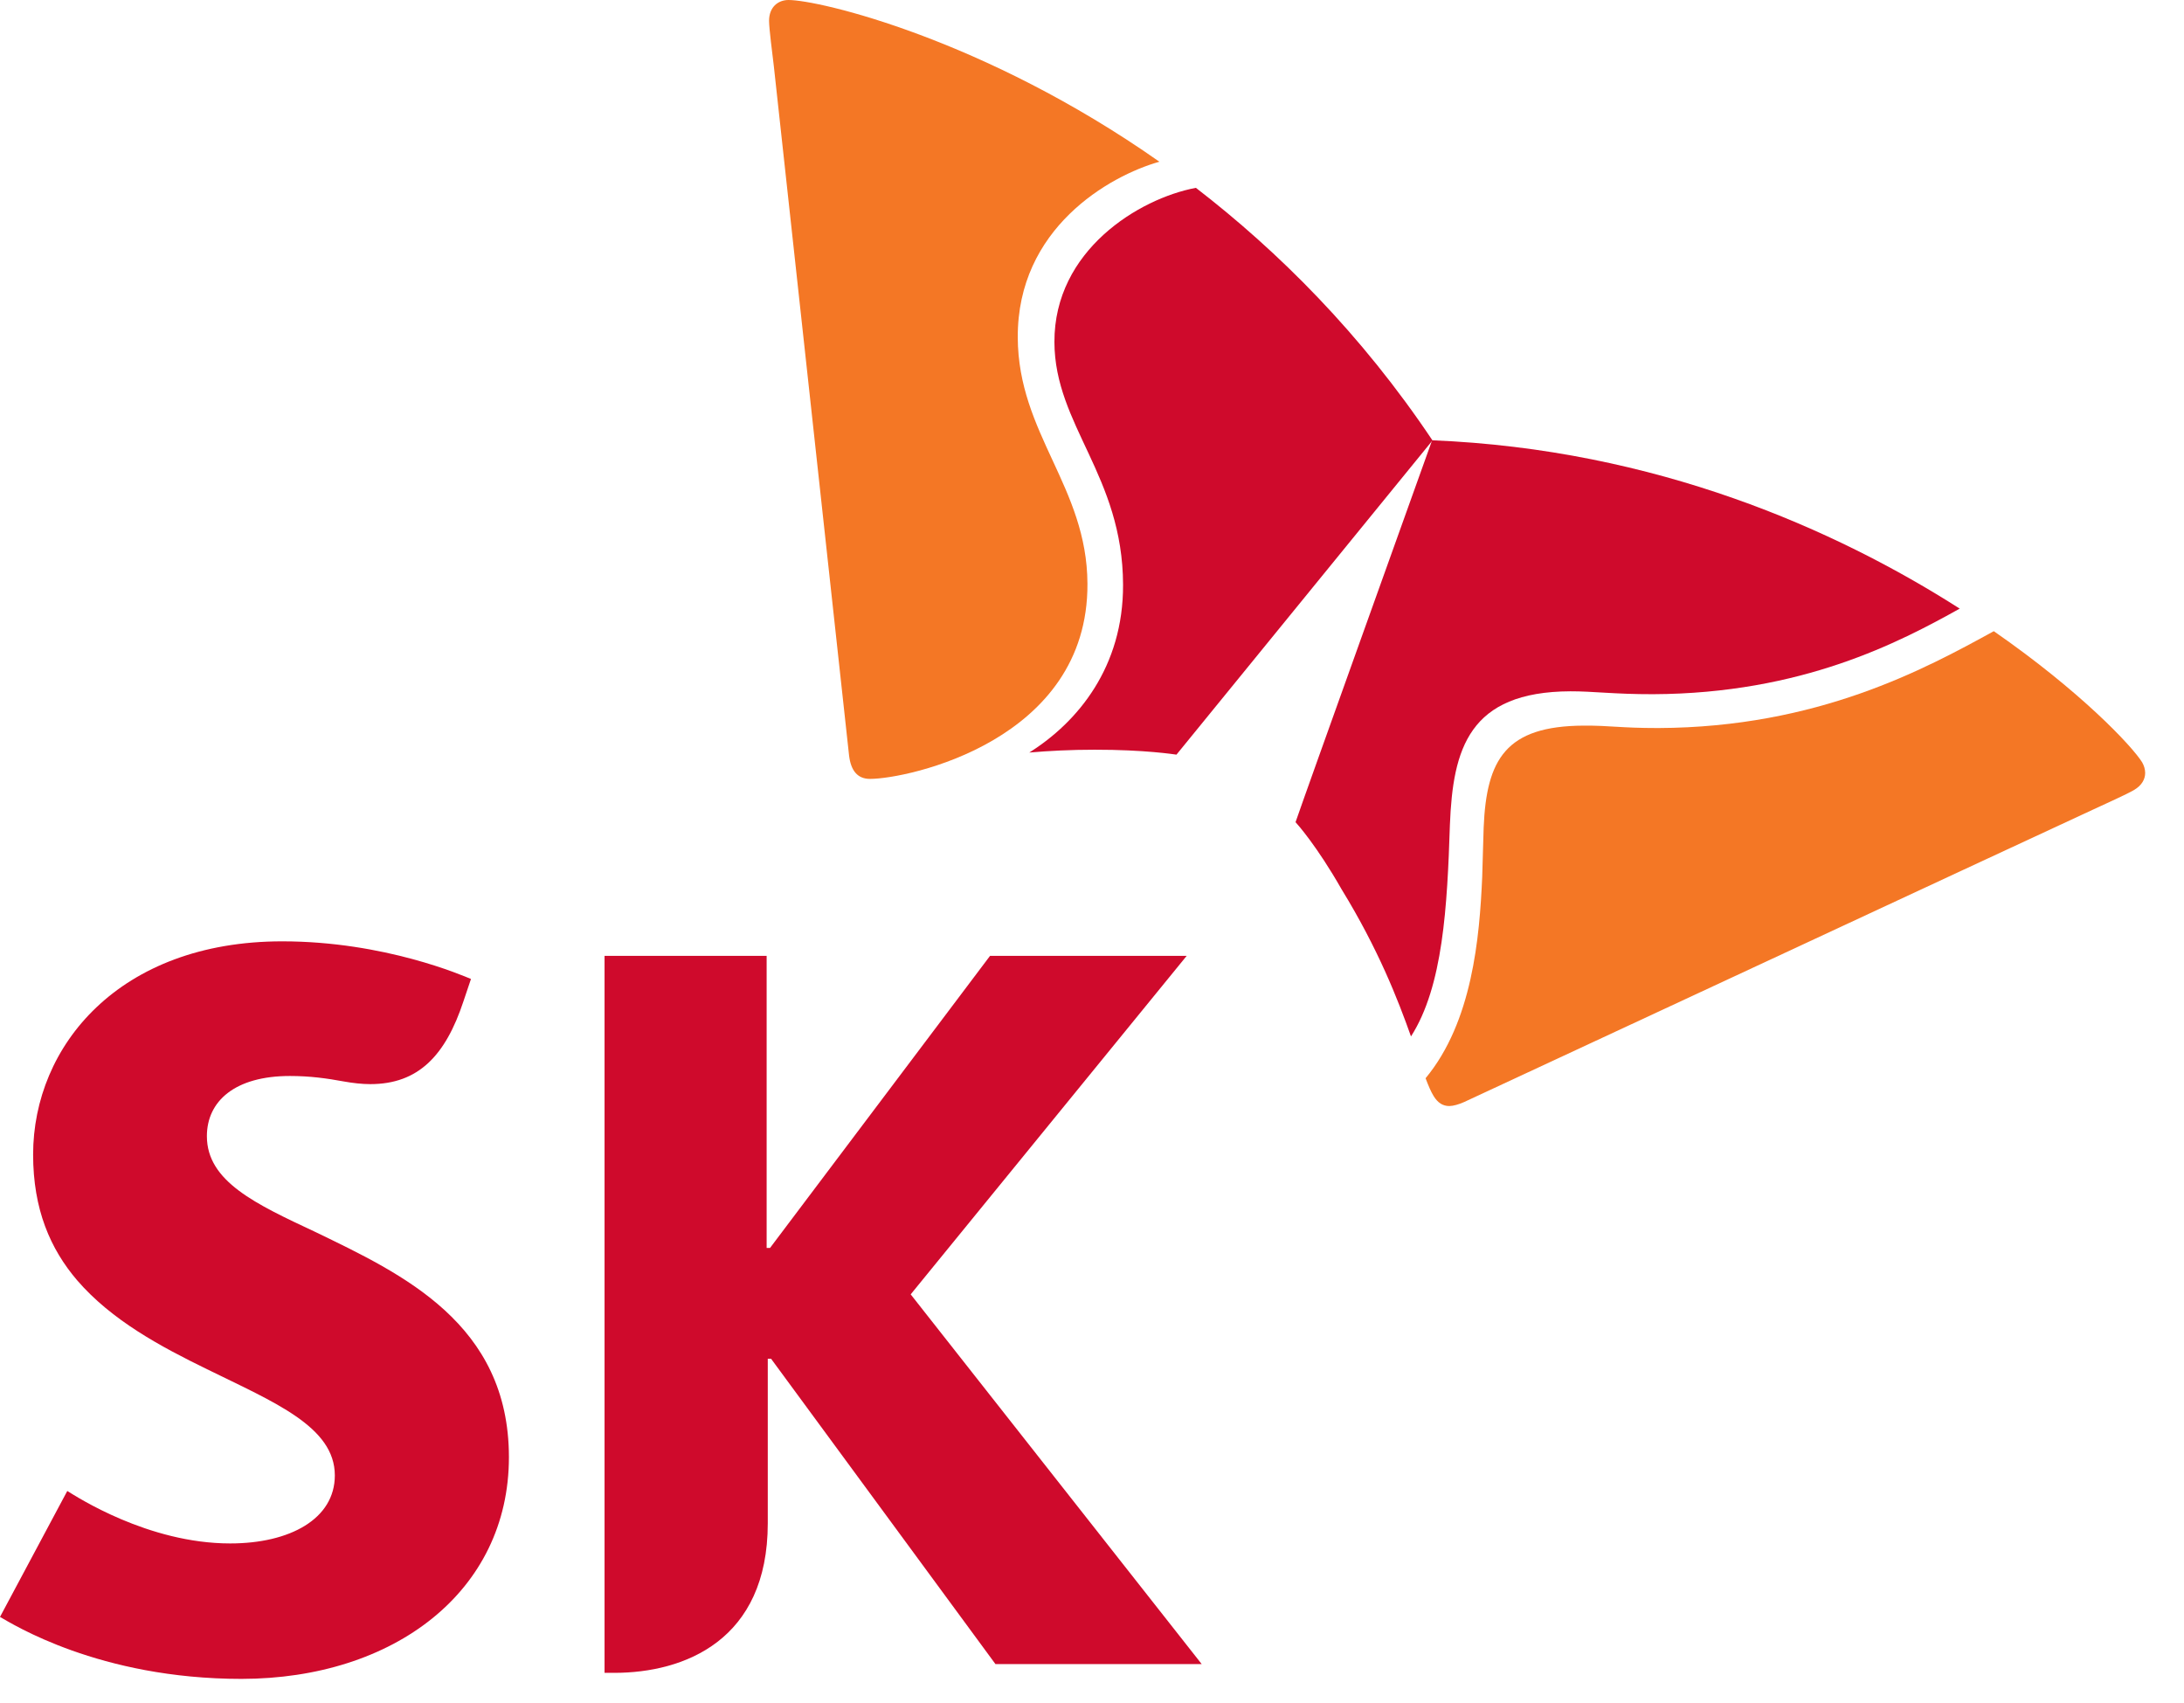
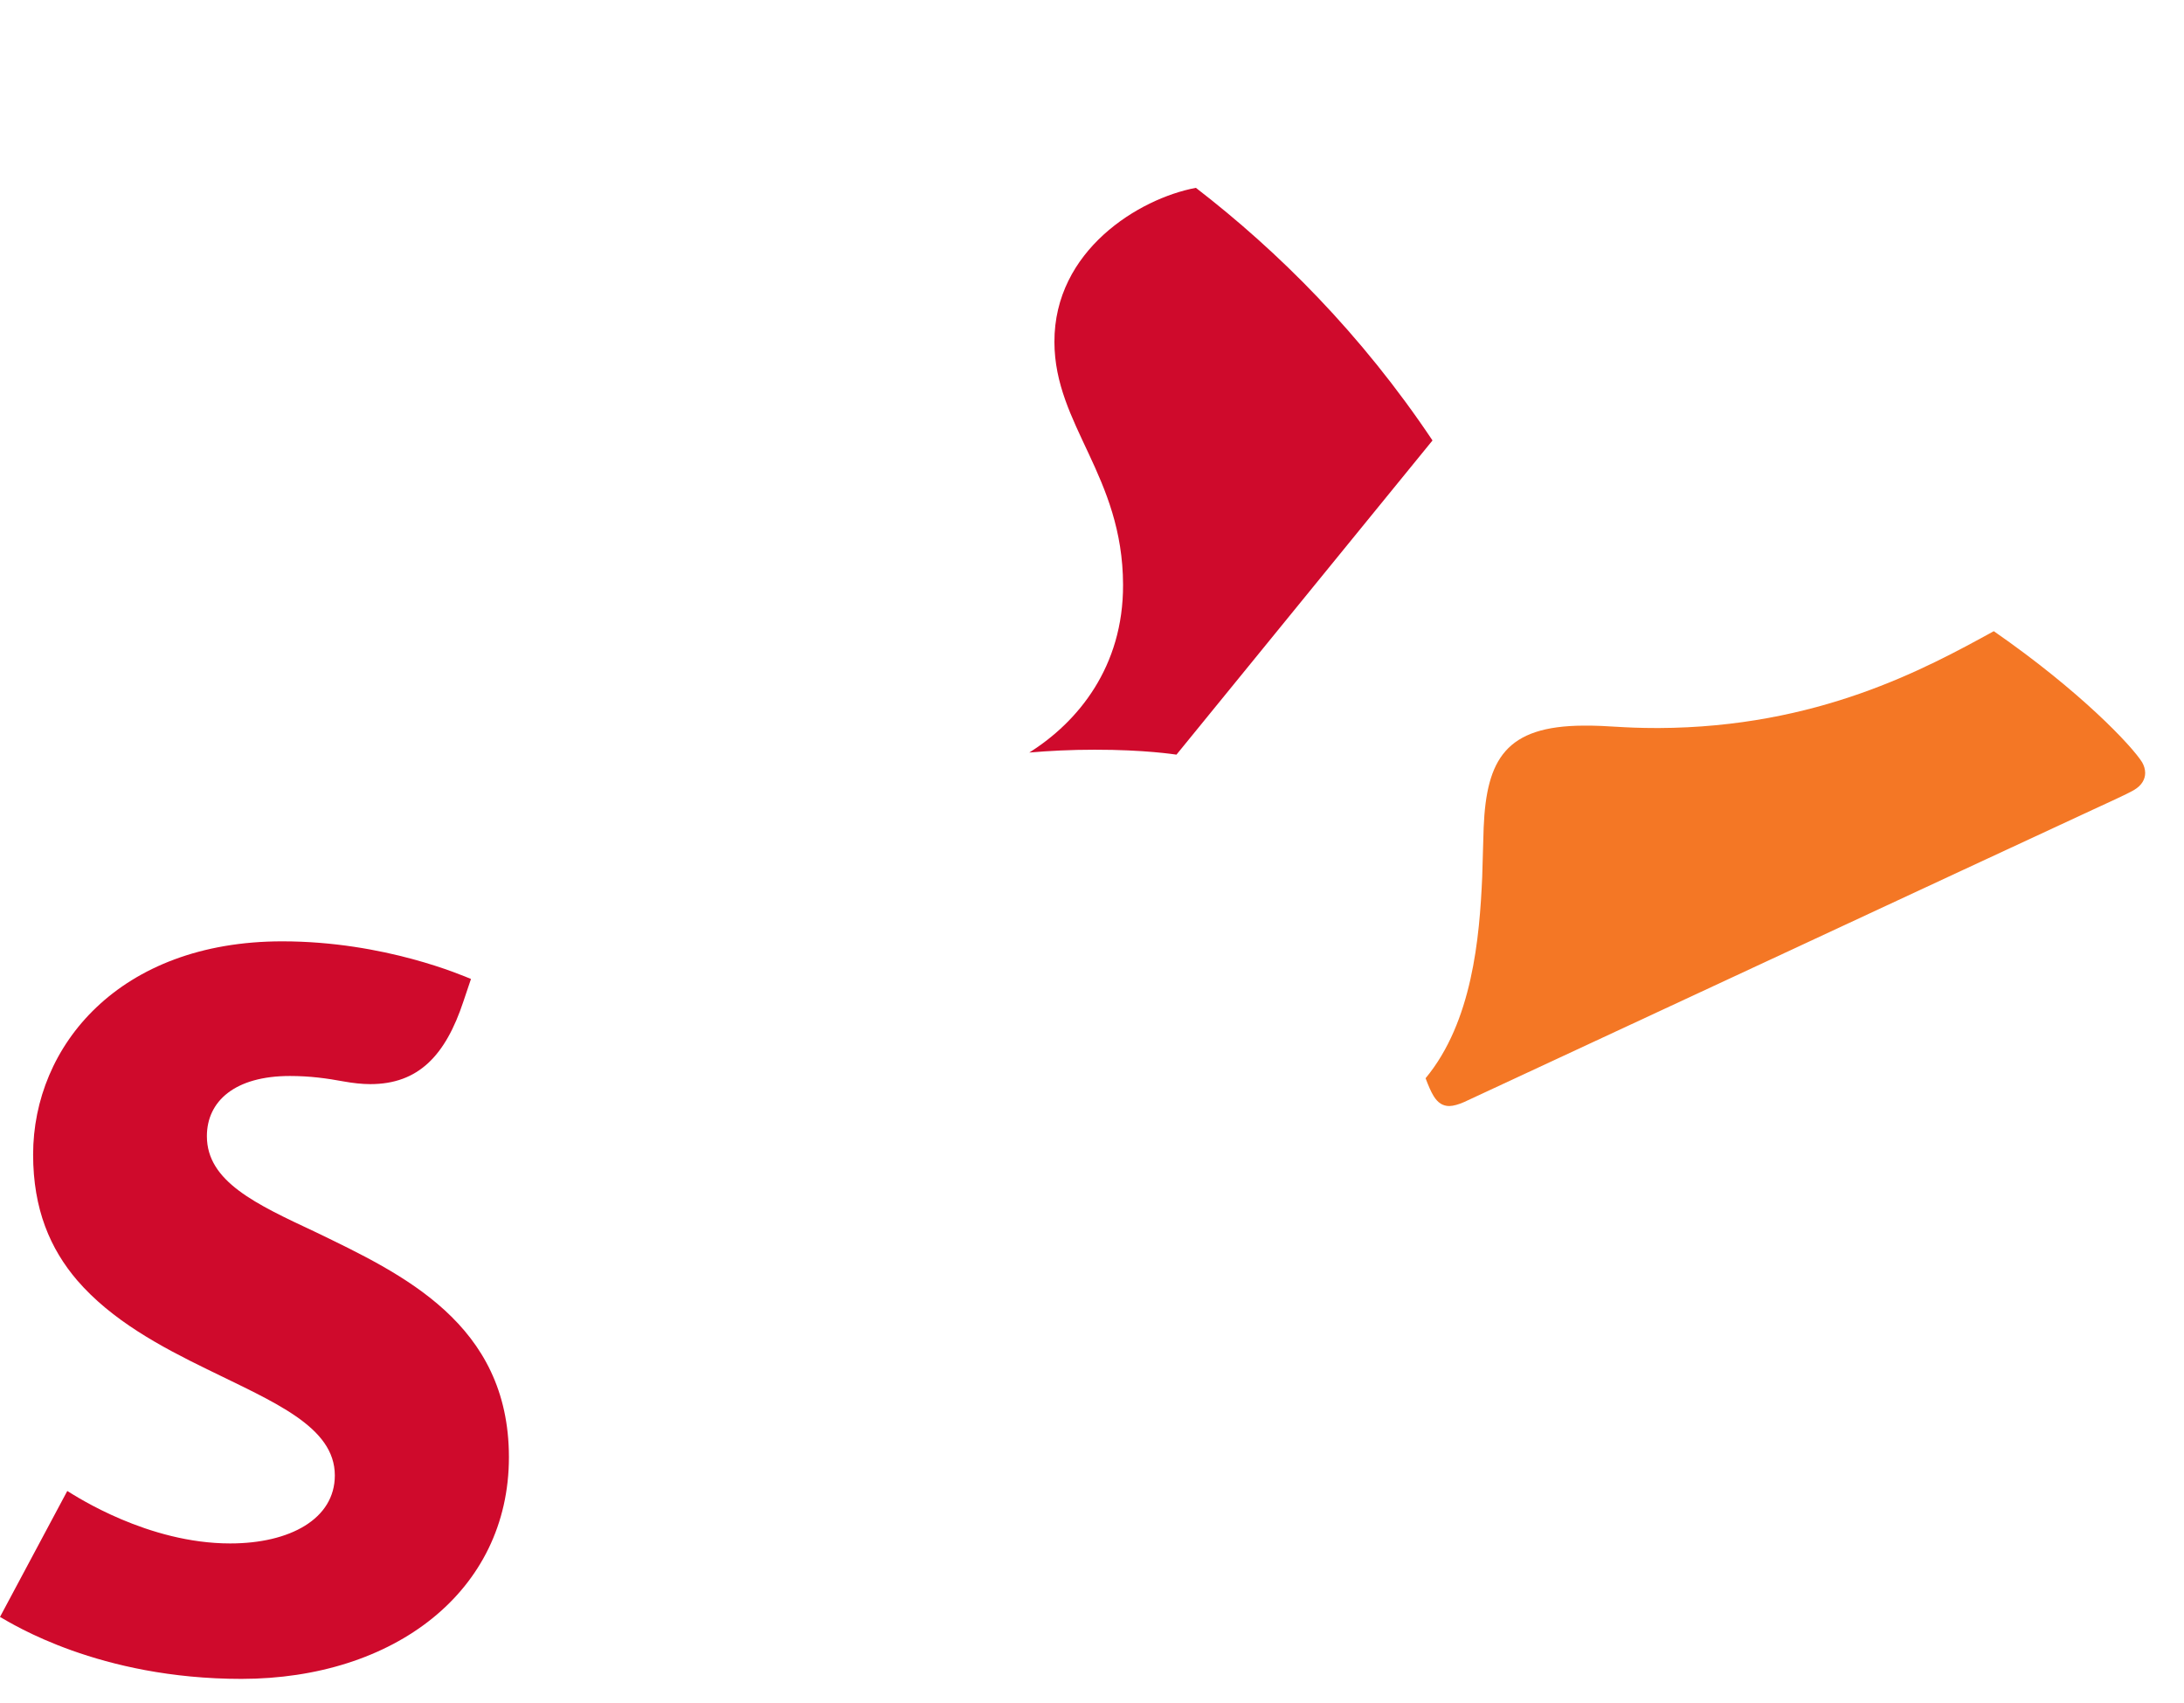
<svg xmlns="http://www.w3.org/2000/svg" version="1.0" id="Layer_1" x="0px" y="0px" width="27.109px" height="21.129px" viewBox="0 0 27.109 21.129" enable-background="new 0 0 27.109 21.129" xml:space="preserve">
  <g>
    <g>
      <g>
        <path fill="#CF0A2C" d="M3.917,15.29c-0.74-0.347-1.349-0.627-1.349-1.19c0-0.433,0.346-0.747,1.03-0.747     c0.251,0,0.458,0.029,0.67,0.068c0.11,0.02,0.229,0.033,0.328,0.033c0.597,0,0.934-0.354,1.157-1.029l0.093-0.276     c-0.096-0.039-1.071-0.467-2.343-0.467c-2.023,0-3.092,1.298-3.092,2.646c0,0.68,0.213,1.17,0.546,1.56     c0.43,0.499,1.041,0.825,1.613,1.104c0.833,0.41,1.586,0.712,1.586,1.318c0,0.539-0.556,0.844-1.299,0.844     c-1.02,0-1.909-0.582-2.022-0.651L0,20.066c0.148,0.083,1.227,0.769,2.998,0.769c1.89-0.002,3.319-1.084,3.319-2.752     C6.316,16.424,4.991,15.81,3.917,15.29z" />
-         <path fill="#CF0A2C" d="M11.304,16.063l3.426-4.201h-2.441l-2.731,3.625H9.516v-3.625H7.504v8.898h0.12     c0.87,0,1.906-0.402,1.906-1.856v-2.042h0.041l2.785,3.789h2.56L11.304,16.063z" />
      </g>
      <g>
        <path fill="#CF0A2C" d="M14.844,2.331c-0.707,0.133-1.76,0.777-1.756,1.914c0.003,1.033,0.848,1.658,0.852,3.011     c0.004,1.019-0.559,1.703-1.164,2.083c0.245-0.021,0.513-0.035,0.809-0.035c0.621-0.001,0.994,0.058,1.018,0.061l3.178-3.899     C16.896,4.143,15.865,3.118,14.844,2.331z" />
-         <path fill="#CF0A2C" d="M17.514,12.862c0.399-0.623,0.45-1.615,0.483-2.626c0.037-0.942,0.234-1.652,1.496-1.657     c0.277-0.001,0.545,0.037,1.027,0.036c1.848-0.008,3.055-0.644,3.805-1.062c-1.533-0.979-3.771-1.977-6.549-2.089     c-0.182,0.511-1.588,4.424-1.695,4.739c0.019,0.02,0.265,0.295,0.572,0.834C17.107,11.777,17.352,12.405,17.514,12.862z" />
      </g>
    </g>
    <g>
-       <path fill="#F47725" d="M10.801,9.666c-0.16,0.001-0.24-0.106-0.262-0.291c-0.02-0.184-0.814-7.455-0.934-8.556    c-0.019-0.161-0.058-0.456-0.059-0.56c0-0.17,0.11-0.258,0.24-0.259c0.376-0.001,2.429,0.479,4.605,2.007    c-0.627,0.177-1.764,0.829-1.758,2.181c0.005,1.196,0.86,1.854,0.865,3.055C13.509,9.193,11.266,9.665,10.801,9.666z" />
      <path fill="#F47725" d="M17.695,13.381c0.035,0.092,0.066,0.166,0.1,0.221c0.052,0.085,0.115,0.124,0.195,0.124    c0.051-0.001,0.113-0.019,0.182-0.049c0.17-0.077,6.806-3.167,7.806-3.629c0.145-0.068,0.422-0.191,0.512-0.245    c0.094-0.055,0.137-0.132,0.137-0.211c0-0.045-0.014-0.09-0.037-0.131c-0.125-0.202-0.768-0.884-1.842-1.628    c-0.854,0.469-2.184,1.194-4.164,1.202c-0.481,0-0.594-0.032-0.926-0.03c-0.967,0.004-1.207,0.417-1.242,1.265    c-0.006,0.16-0.01,0.375-0.018,0.612C18.365,11.638,18.275,12.682,17.695,13.381z" />
    </g>
  </g>
</svg>